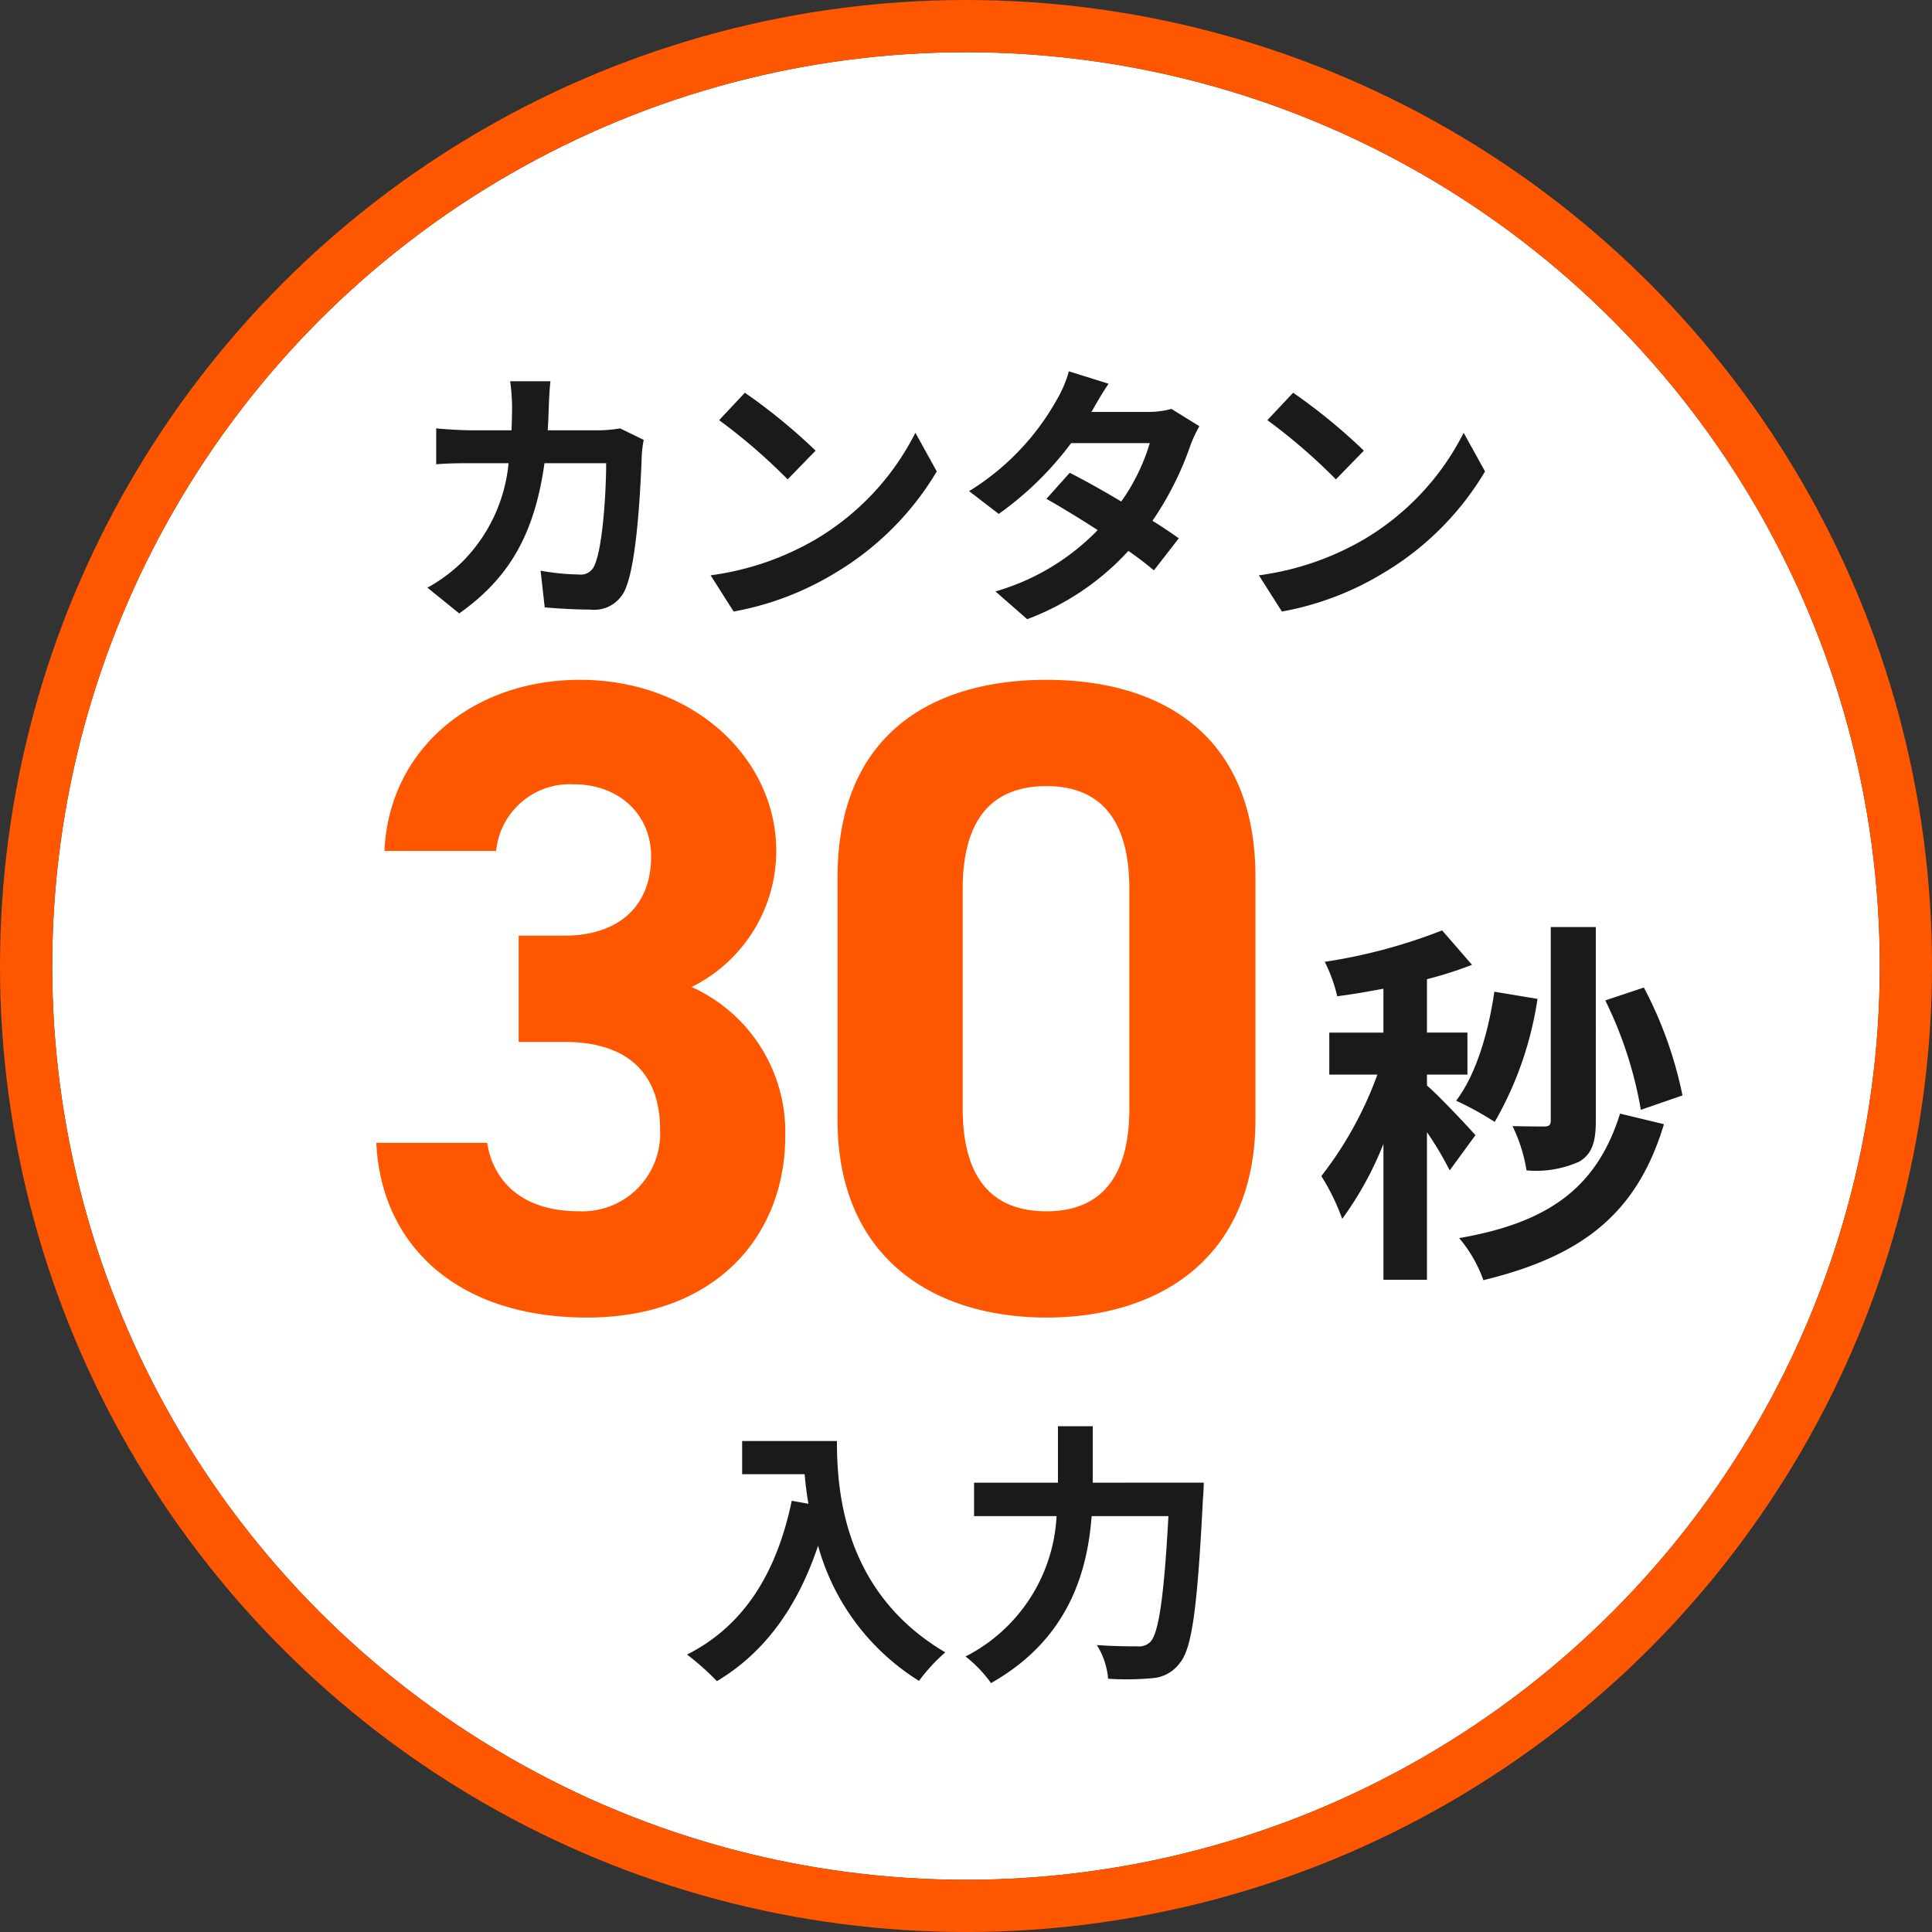
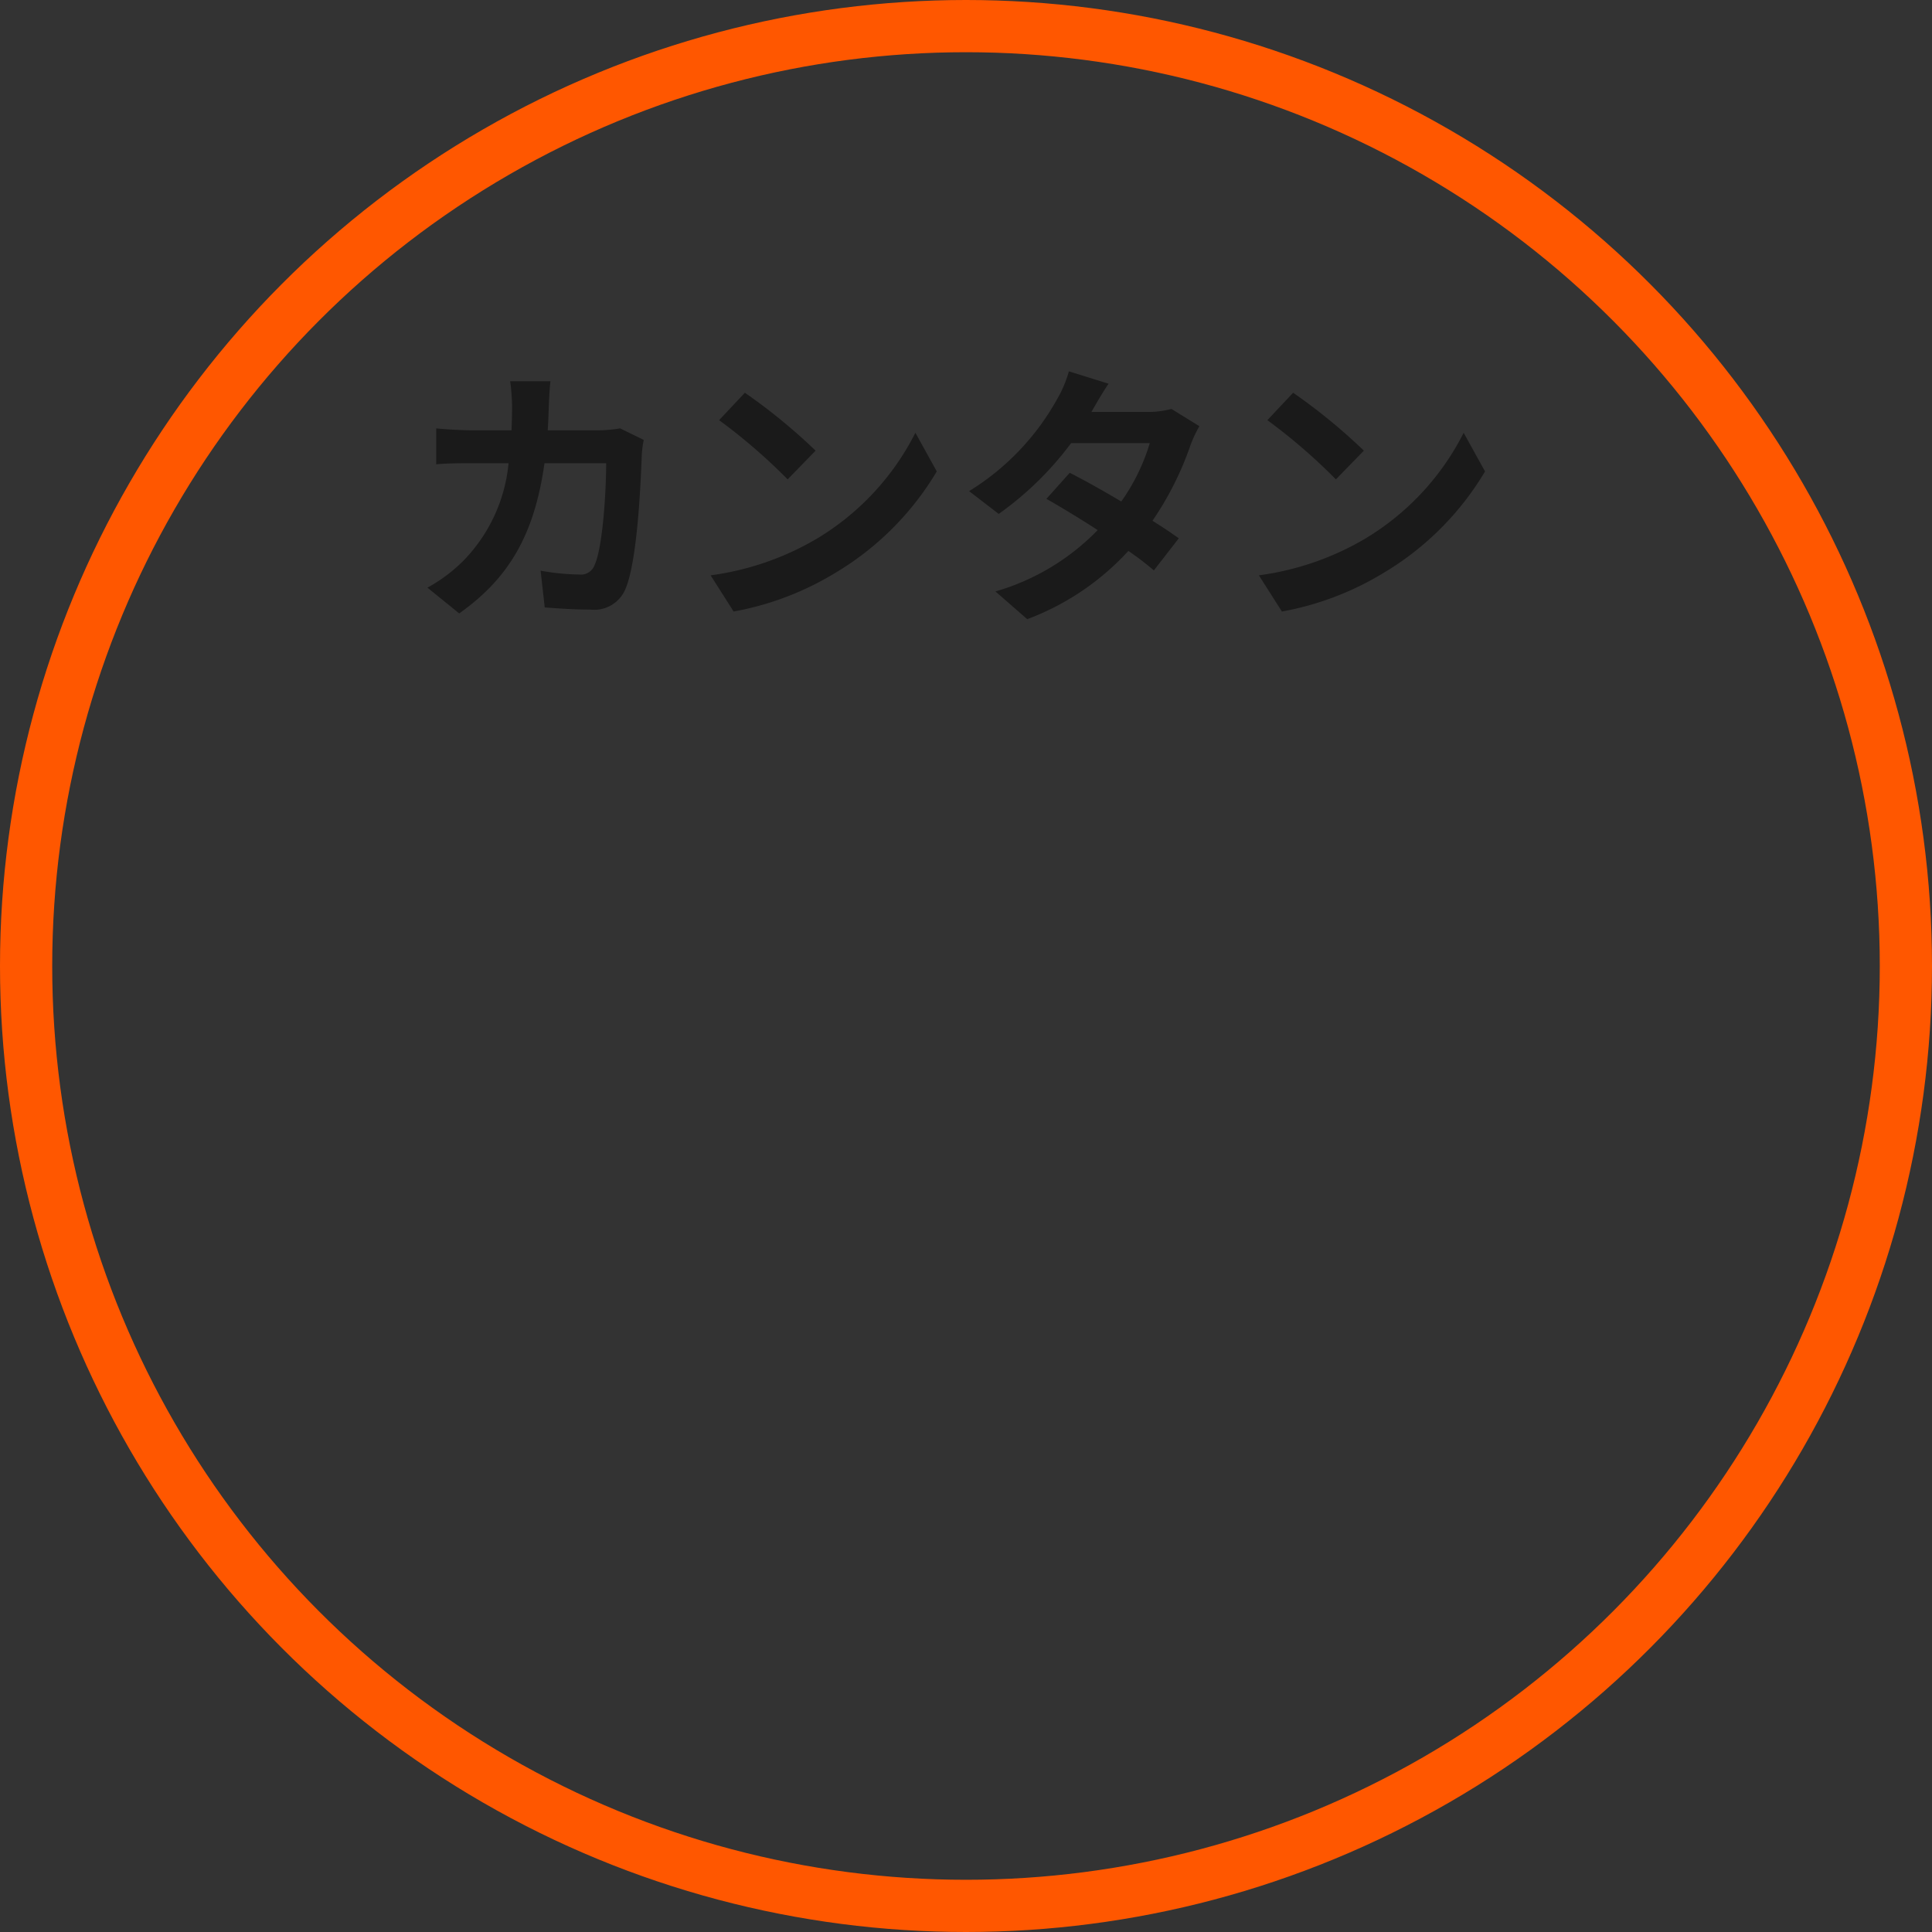
<svg xmlns="http://www.w3.org/2000/svg" width="148" height="148" viewBox="0 0 148 148">
  <rect x="0" y="0" width="148" height="148" fill="#333333" stroke="none" />
  <g id="btn-deco01" transform="translate(-633 -1231)">
    <g id="楕円形_158" data-name="楕円形 158" transform="translate(637 1235)" fill="#fff" stroke="#ff5700" stroke-width="4">
-       <circle cx="70" cy="70" r="70" stroke="none" />
      <circle cx="70" cy="70" r="72" fill="none" />
    </g>
    <g id="グループ_74260" data-name="グループ 74260" transform="translate(603.532 1261)">
      <path id="パス_138656" data-name="パス 138656" d="M-25.494-13.23a10.252,10.252,0,0,1-1.6.147h-3.948c.042-.609.063-1.239.084-1.89.021-.5.063-1.386.126-1.869h-3.087a15.541,15.541,0,0,1,.147,1.932c0,.63-.021,1.239-.042,1.827h-3c-.8,0-1.89-.063-2.772-.147v2.751c.9-.084,2.058-.084,2.772-.084h2.772a12.35,12.35,0,0,1-3.465,7.476,12.042,12.042,0,0,1-2.751,2.058L-37.821.945c3.759-2.667,5.754-5.964,6.531-11.508h4.725c0,2.268-.273,6.468-.882,7.791a1.117,1.117,0,0,1-1.2.735,17.381,17.381,0,0,1-2.94-.294l.315,2.814c1.029.084,2.289.168,3.486.168A2.585,2.585,0,0,0-25.074-.966c.9-2.142,1.155-8,1.239-10.269a9.078,9.078,0,0,1,.147-1.113Zm9.555-2.73-1.974,2.1a43.664,43.664,0,0,1,5.25,4.536l2.142-2.2A44.1,44.1,0,0,0-15.939-15.96ZM-18.564-1.974-16.8.8A22.742,22.742,0,0,0-9.009-2.163a22.33,22.33,0,0,0,7.77-7.77l-1.638-2.961a19.913,19.913,0,0,1-7.644,8.169A21.644,21.644,0,0,1-18.564-1.974Zm35.3-12.747a6.668,6.668,0,0,1-1.827.231H10.6l.021-.021c.252-.441.8-1.407,1.3-2.142L8.883-17.6a9.291,9.291,0,0,1-.945,2.205,19.222,19.222,0,0,1-6.7,6.972L3.507-6.678A24.713,24.713,0,0,0,9.051-12.1h6.027a15.3,15.3,0,0,1-2.184,4.473c-1.407-.84-2.835-1.638-3.948-2.2L7.161-7.833c1.071.609,2.5,1.47,3.927,2.394a17.759,17.759,0,0,1-7.833,4.7L5.691,1.386A20.043,20.043,0,0,0,13.44-3.843a24.317,24.317,0,0,1,1.953,1.491L17.3-4.809c-.525-.378-1.239-.861-2.016-1.344a24.173,24.173,0,0,0,2.9-5.754,9.879,9.879,0,0,1,.693-1.491Zm9.324-1.239-1.974,2.1a43.664,43.664,0,0,1,5.25,4.536l2.142-2.2A44.1,44.1,0,0,0,26.061-15.96ZM23.436-1.974,25.2.8a22.742,22.742,0,0,0,7.791-2.961,22.33,22.33,0,0,0,7.77-7.77l-1.638-2.961a19.913,19.913,0,0,1-7.644,8.169A21.644,21.644,0,0,1,23.436-1.974Z" transform="translate(102.468 16.046)" fill="#1a1a1a" />
-       <path id="パス_138657" data-name="パス 138657" d="M-16.149-16.611v2.541h4.788c.063.714.147,1.47.294,2.268l-1.281-.231C-13.5-6.51-16-2.457-20.37-.252a19.945,19.945,0,0,1,2.289,2.037c3.654-2.184,6.174-5.67,7.749-10.374A17.744,17.744,0,0,0-2.6,1.764,13.445,13.445,0,0,1-.588-.42c-7.728-4.557-8.3-12.222-8.3-16.191ZM10.71-13.419v-4.326H8.043v4.326H1.617v2.562H7.938A12.805,12.805,0,0,1,.966-.105,9.96,9.96,0,0,1,2.919,1.932c5.9-3.339,7.371-8.442,7.707-12.789h5.88C16.17-4.62,15.75-1.869,15.12-1.218a1.241,1.241,0,0,1-.987.336c-.546,0-1.785,0-3.108-.1A5.8,5.8,0,0,1,11.886,1.6a21.358,21.358,0,0,0,3.36-.042A2.83,2.83,0,0,0,17.388.378c.924-1.092,1.344-4.242,1.764-12.6.042-.336.063-1.2.063-1.2Z" transform="translate(102.468 96.999)" fill="#1a1a1a" />
-       <path id="パス_138658" data-name="パス 138658" d="M13.386-20.493h3.519c4.9,0,7.314,2.484,7.314,6.693a5.956,5.956,0,0,1-6.21,6.279c-4.278,0-6.555-2.208-7.038-5.244H2.484C2.829-5.037,8.556.621,18.63.621c9.8,0,15.18-6.21,15.18-13.938A12.179,12.179,0,0,0,26.634-24.7,11.648,11.648,0,0,0,33.12-35.121c0-7.107-6.348-13.11-15.042-13.11-8.211,0-14.628,5.313-14.973,13.11h8.556A5.663,5.663,0,0,1,17.6-40.227c3.519,0,5.934,2.346,5.934,5.52,0,4-2.691,6.072-6.624,6.072H13.386ZM69.828-33.12c0-11.109-7.452-15.111-16.008-15.111s-16.008,4-16.008,15.18v18.492c0,10.7,7.452,15.18,16.008,15.18s16.008-4.485,16.008-15.18Zm-9.66.9v16.836c0,5.106-2.07,7.866-6.348,7.866-4.347,0-6.417-2.76-6.417-7.866V-32.223c0-5.106,2.07-7.866,6.417-7.866C58.1-40.089,60.168-37.329,60.168-32.223Z" transform="translate(55.813 70.309)" fill="#ff5700" />
-       <path id="パス_138659" data-name="パス 138659" d="M13.833-11.629a31,31,0,0,0-2.958-8.265l-2.958.986a30.619,30.619,0,0,1,2.726,8.381Zm-6.641-12.9H3.741V-9.686c0,.319-.145.435-.464.435-.377,0-1.45,0-2.465-.029A12.149,12.149,0,0,1,1.885-5.887a8.088,8.088,0,0,0,4.031-.667c.986-.58,1.276-1.508,1.276-3.1ZM-.58-19.575C-1.044-16.385-2-13.2-3.509-11.223A23.739,23.739,0,0,1-.551-9.6a26.8,26.8,0,0,0,3.277-9.425ZM-2.03-8.584c-.551-.638-2.929-3.161-3.712-3.8v-.841h3.1v-3.219h-3.1v-4.089a30.239,30.239,0,0,0,3.451-1.1l-2.291-2.639a41.455,41.455,0,0,1-8.99,2.407,11.954,11.954,0,0,1,.957,2.639c1.131-.145,2.32-.348,3.538-.58v3.364h-4.147v3.219h3.683a28.339,28.339,0,0,1-4.292,7.772,17.119,17.119,0,0,1,1.6,3.277A25.771,25.771,0,0,0-9.077-7.917V2.494h3.335V-8.816A25.411,25.411,0,0,1-4-5.887ZM9.048-10.237C7.25-4.437,3.393-1.856-3.277-.7A10.241,10.241,0,0,1-1.421,2.523C6.061.7,10.324-2.494,12.412-9.425Z" transform="translate(144.522 65.544)" fill="#1a1a1a" />
    </g>
  </g>
</svg>